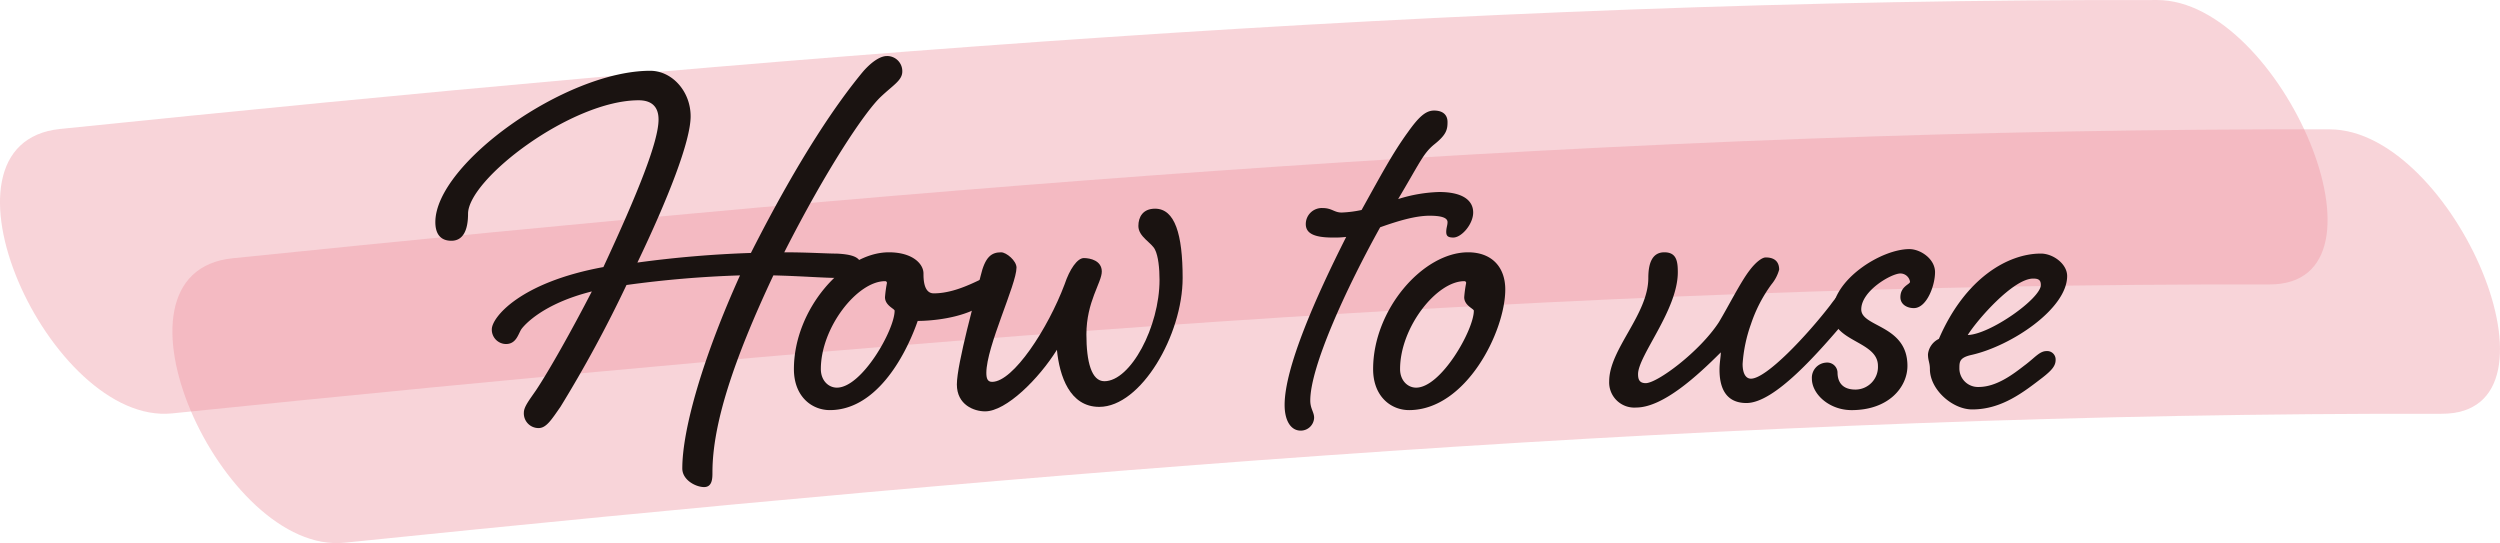
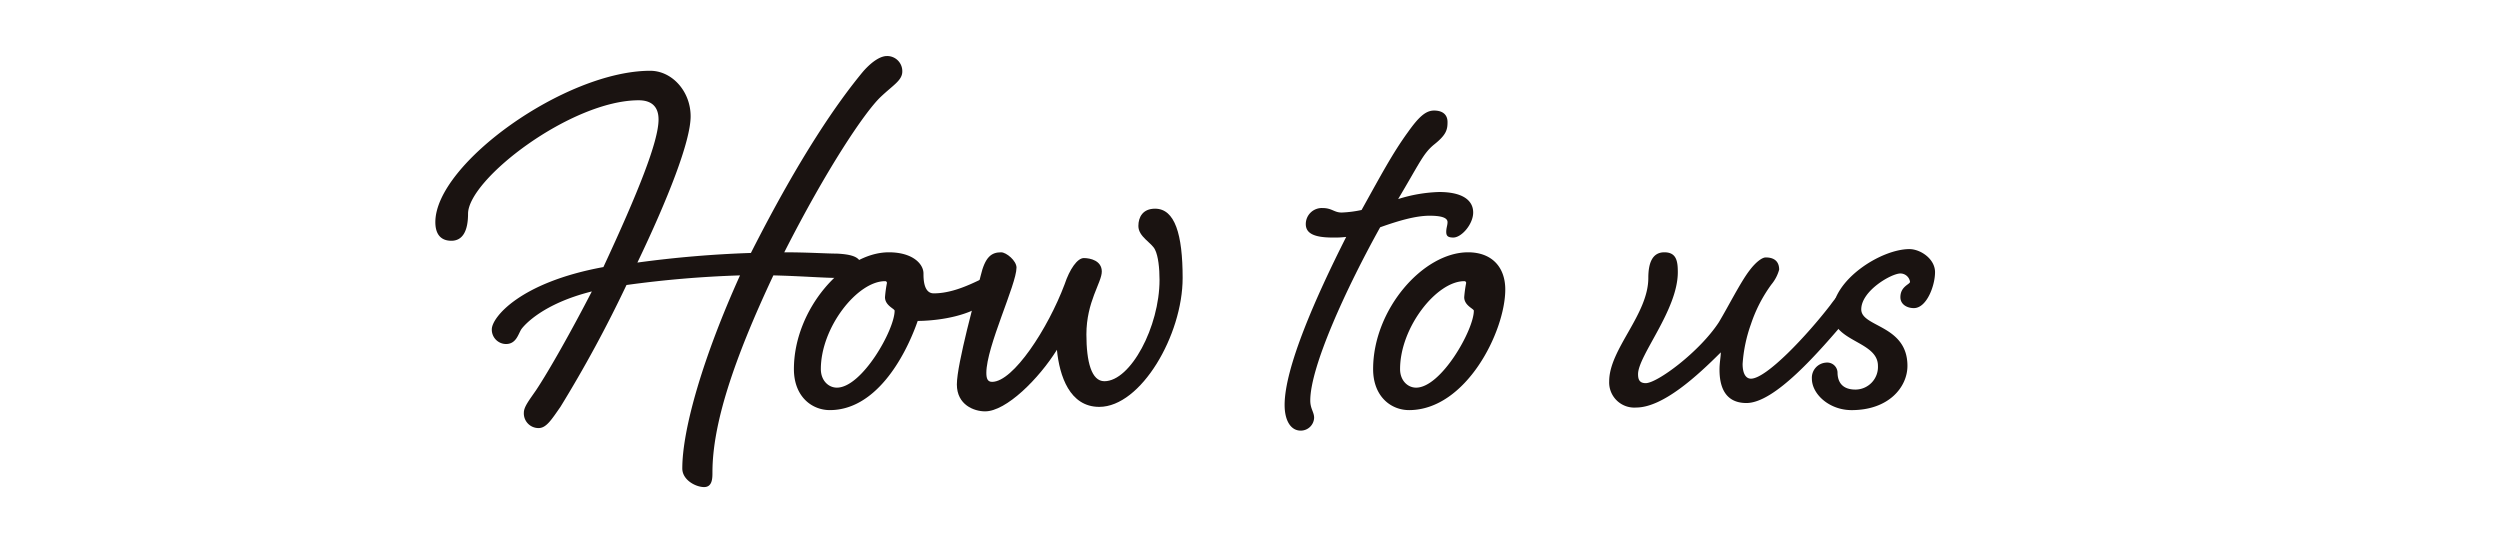
<svg xmlns="http://www.w3.org/2000/svg" width="580" height="126" viewBox="0 0 580 126">
  <defs>
    <clipPath id="clip-path">
      <rect id="長方形_3693" data-name="長方形 3693" width="378.58" height="100" fill="none" />
    </clipPath>
  </defs>
  <g id="グループ_4614" data-name="グループ 4614" transform="translate(-410 -11164)">
    <g id="グループ_3800" data-name="グループ 3800" transform="translate(20 5114)">
-       <path id="パス_7545" data-name="パス 7545" d="M39.947,95.906c161.609-16.567,323.89-30.267,486.534-29.912C557.519,66.064,529.243.067,500.5.007,337.859-.348,175.574,13.348,13.969,29.915c-32.22,3.306-2.4,68.9,25.978,65.991" transform="translate(390 6050)" fill="#ed94a0" opacity="0.4" />
-       <path id="パス_7546" data-name="パス 7546" d="M39.947,95.906c161.609-16.567,323.89-30.267,486.534-29.912C557.519,66.064,529.243.067,500.5.007,337.859-.348,175.574,13.348,13.969,29.915c-32.22,3.306-2.4,68.9,25.978,65.991" transform="translate(430 6080)" fill="#ed94a0" opacity="0.4" />
-     </g>
+       </g>
    <g id="グループ_3823" data-name="グループ 3823" transform="translate(511 11177)">
      <g id="グループ_3821" data-name="グループ 3821" clip-path="url(#clip-path)">
        <path id="パス_7556" data-name="パス 7556" d="M49.851,3.42c5.06,0,9.376,4.762,9.376,10.566S53.869,33.332,46.875,47.917a257.484,257.484,0,0,1,26.338-2.232C84.672,23.064,93.452,10.563,99.256,3.572,101.488,1.039,103.423,0,104.762,0a3.511,3.511,0,0,1,3.572,3.572c0,2.08-2.083,3.122-5.06,5.953-3.72,3.572-12.5,16.665-22.323,36.011,5.506,0,9.822.3,12.2.3,2.824.146,5.506.6,5.506,2.527,0,1.789-.893,3.128-4.911,3.128-3.572,0-8.929-.45-15.328-.6C69.046,70.831,64.287,85.561,64.287,96.577c0,1.339,0,3.423-1.938,3.423s-5.057-1.64-5.057-4.316c0-9.227,4.908-26.043,13.391-44.794a249.112,249.112,0,0,0-26.338,2.232A295.675,295.675,0,0,1,29.017,81.4c-2.083,2.973-3.271,4.911-5.06,4.911a3.4,3.4,0,0,1-3.423-3.572c0-1.339,1.191-2.828,2.831-5.209,2.973-4.465,8.182-13.691,12.944-22.918C25,57.441,20.683,62.349,19.942,63.391c-.747,1.191-1.191,3.423-3.572,3.423A3.332,3.332,0,0,1,13.1,63.391c0-2.676,6.4-10.861,25.891-14.432C47.02,31.7,51.783,19.79,51.783,14.73c0-3.274-1.931-4.465-4.61-4.465-15.626,0-39.586,18.3-39.586,26.338,0,3.872-1.191,6.254-3.866,6.254S0,41.071,0,38.541C0,25,30.207,3.42,49.851,3.42" fill="#1a1311" />
        <path id="パス_7557" data-name="パス 7557" d="M56.333,19.292c0,1.191,0,4.613,2.378,4.613,6.1,0,11.906-4.167,13.4-4.167a2.545,2.545,0,0,1,2.679,2.53c0,1.488-1.938,3.274-6.846,5.506C62.432,30.3,55.589,30.3,54.994,30.3,51.866,39.234,45.023,50.99,34.606,50.99c-4.167,0-8.334-3.125-8.334-9.524,0-13.84,11.608-27.085,22.025-27.085,5.506,0,8.036,2.679,8.036,4.911M32.522,41.466c0,2.679,1.786,4.313,3.72,4.313,5.8,0,13.394-13.391,13.394-17.855,0-.446-2.232-1.191-2.232-3.125a28.975,28.975,0,0,1,.446-3.274.4.4,0,0,0-.446-.446c-6.4,0-14.882,10.712-14.882,20.388" transform="translate(56.915 31.154)" fill="#1a1311" />
        <path id="パス_7558" data-name="パス 7558" d="M52.05,24.876c0,3.869-6.994,18.3-6.994,24.4,0,1.339.3,2.083,1.339,2.083,4.911,0,12.947-12.349,16.813-22.617,1.191-3.572,2.976-6.1,4.468-6.1s4.164.592,4.164,3.125-3.572,6.991-3.572,14.584c0,6.4,1.191,10.861,4.167,10.861,6.1,0,12.8-12.65,12.8-23.51,0-2.679-.294-5.506-1.039-6.994-.744-1.637-3.869-2.976-3.869-5.506,0-2.083,1.042-4.018,3.869-4.018,4.613,0,6.4,5.953,6.4,16.072,0,13.245-9.673,29.909-19.346,29.909-6.846,0-9.227-7.143-9.822-13.242-4.164,6.694-11.754,14.283-16.668,14.283-2.53,0-6.545-1.485-6.545-6.247s4.465-20.686,5.506-25.154,2.53-5.5,4.762-5.5c1.191,0,3.572,1.931,3.572,3.572" transform="translate(82.777 24.231)" fill="#1a1311" />
        <path id="パス_7559" data-name="パス 7559" d="M75.471,27.656a26.468,26.468,0,0,0,4.613-.592c4.313-7.742,7.143-13.1,10.715-18.01,2.53-3.572,4.164-5.06,6.1-5.06s3.125.9,3.125,2.679-.3,2.976-3.125,5.212c-2.53,2.083-3.277,4.164-8.334,12.646a34.52,34.52,0,0,1,9.524-1.637c5.205,0,7.884,1.789,7.884,4.762,0,2.679-2.679,5.8-4.61,5.8-1.339,0-1.64-.446-1.64-1.339s.3-1.488.3-2.232c0-1.191-1.935-1.488-4.17-1.488-3.274,0-7.289,1.191-11.459,2.679C76.364,45.514,68.179,63.518,68.179,71.26c0,1.931.893,2.676.893,4.015a3.1,3.1,0,0,1-3.125,2.976c-2.232,0-3.72-2.232-3.72-5.95,0-8.635,7.143-24.853,14.287-38.991a21.978,21.978,0,0,1-3.125.149c-4.465,0-6.25-1.042-6.25-3.125a3.719,3.719,0,0,1,3.869-3.72c2.232,0,2.679,1.042,4.465,1.042" transform="translate(134.804 8.652)" fill="#1a1311" />
        <path id="パス_7560" data-name="パス 7560" d="M77.045,50.99c-4.167,0-8.334-3.125-8.334-9.524,0-13.84,11.608-27.085,22.025-27.085,5.506,0,8.635,3.423,8.635,8.632,0,9.673-9.081,27.978-22.326,27.978m-2.08-9.524c0,2.679,1.783,4.313,3.717,4.313,5.8,0,13.394-13.391,13.394-17.855,0-.446-2.232-1.191-2.232-3.125a28.975,28.975,0,0,1,.446-3.274.4.4,0,0,0-.446-.446c-6.4,0-14.879,10.712-14.879,20.388" transform="translate(148.853 31.154)" fill="#1a1311" />
        <path id="パス_7561" data-name="パス 7561" d="M137.346,26.583c1.64-2.232,2.976-3.72,4.465-3.72a1.88,1.88,0,0,1,2.083,2.083c0,1.339-.6,2.232-2.232,4.316-7.143,8.48-17.263,20.087-23.808,20.087-5.209,0-6.25-4.164-6.25-7.735,0-1.64.3-2.976.3-4.018-5.361,5.357-13.394,12.8-19.644,12.8a5.832,5.832,0,0,1-6.25-6.1c0-7.441,9.078-15.477,9.078-23.96,0-3.423.9-5.953,3.72-5.953s3.122,2.087,3.122,4.617c0,8.777-9.224,19.343-9.224,23.659,0,1.191.3,2.08,1.786,2.08,2.679,0,12.5-7.289,16.962-14.135,2.232-3.72,5.063-9.372,7.143-12.054,1.343-1.786,2.831-2.976,3.724-2.976,2.53,0,3.122,1.488,3.122,2.828a9.2,9.2,0,0,1-1.783,3.423,33.286,33.286,0,0,0-4.762,9.227,33.993,33.993,0,0,0-1.935,9.227c0,2.229.744,3.42,1.935,3.42,3.572,0,12.947-9.968,18.45-17.111" transform="translate(186.322 31.152)" fill="#1a1311" />
        <path id="パス_7562" data-name="パス 7562" d="M105.621,29.028c0-7.739,11.307-14.882,17.855-14.882,2.53,0,5.956,2.232,5.956,5.357s-1.938,8.334-4.914,8.334c-1.637,0-3.125-.893-3.125-2.53,0-2.533,2.235-2.976,2.235-3.572a2.266,2.266,0,0,0-2.235-1.935c-2.083,0-9.078,4.015-9.078,8.334,0,4.164,10.715,3.572,10.715,13.1,0,4.908-4.316,10.269-12.947,10.269-5.206,0-9.224-3.724-9.224-7.3a3.517,3.517,0,0,1,3.271-3.72,2.4,2.4,0,0,1,2.679,2.232c0,2.53,1.343,4.021,4.167,4.021a5.246,5.246,0,0,0,5.209-5.506c0-5.8-10.563-5.509-10.563-12.2" transform="translate(218.497 30.645)" fill="#1a1311" />
-         <path id="パス_7563" data-name="パス 7563" d="M131.837,40.368c2.381-1.786,3.423-3.274,5.057-3.274a1.952,1.952,0,0,1,2.083,2.083c0,1.339-.893,2.381-2.976,4.018-4.461,3.423-9.524,7.438-16.367,7.438-4.613,0-9.822-4.61-9.822-9.372,0-1.488-.446-1.935-.446-3.423a4.475,4.475,0,0,1,2.53-3.572c6.1-14.138,16.072-19.793,23.659-19.793,2.828,0,6.1,2.381,6.1,5.209,0,7.59-12.947,16.221-22.171,18.3-2.679.6-2.828,1.488-2.828,2.973a4.307,4.307,0,0,0,4.465,4.468c4.167,0,8.036-2.976,10.715-5.06m-13.245-6.994c5.209-.149,16.962-8.483,16.962-11.608,0-1.191-.592-1.488-1.783-1.488-4.613,0-12.947,9.524-15.18,13.1" transform="translate(236.924 31.356)" fill="#1a1311" />
      </g>
    </g>
  </g>
</svg>